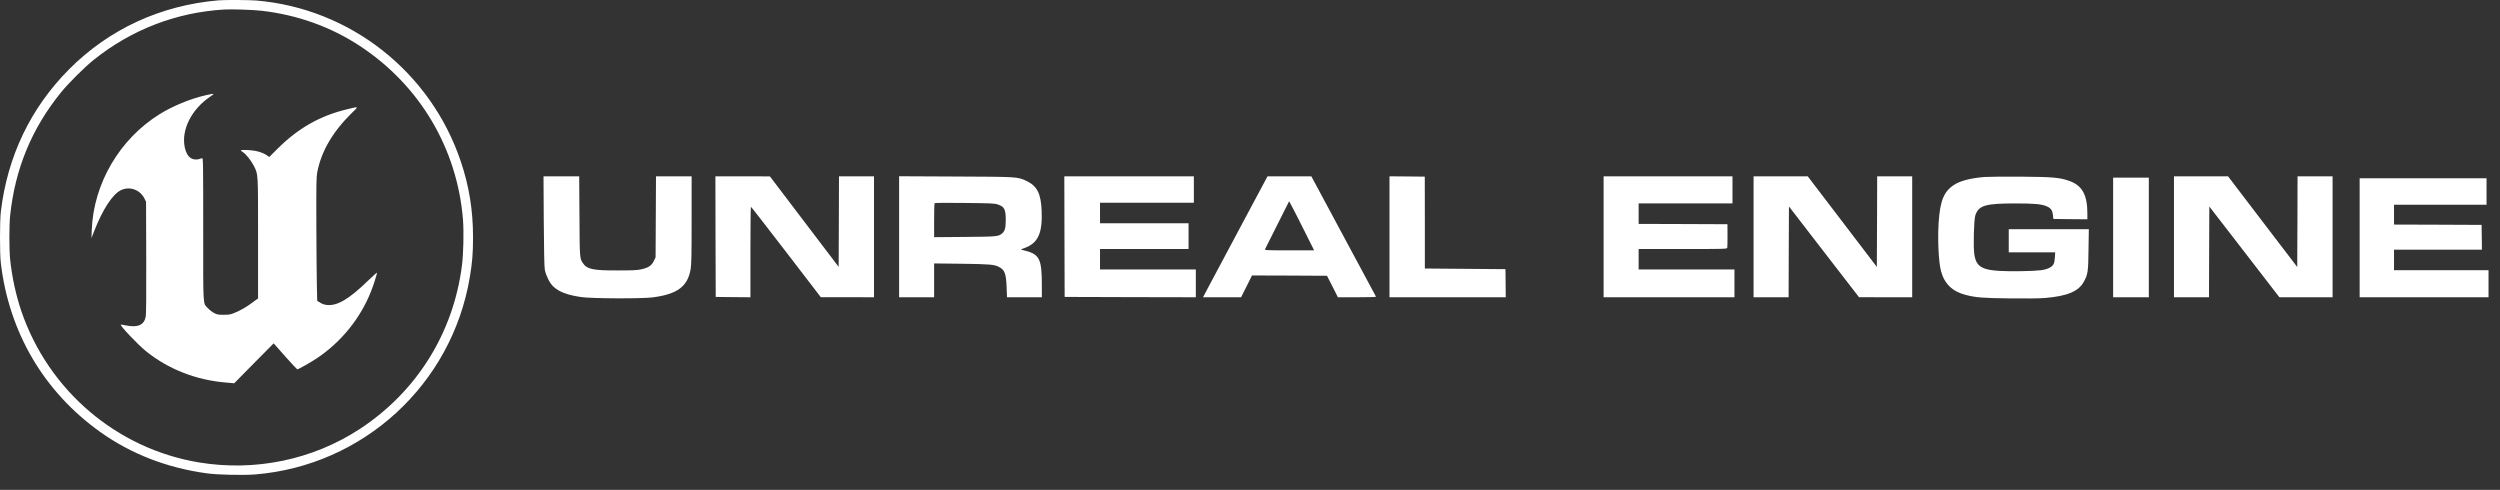
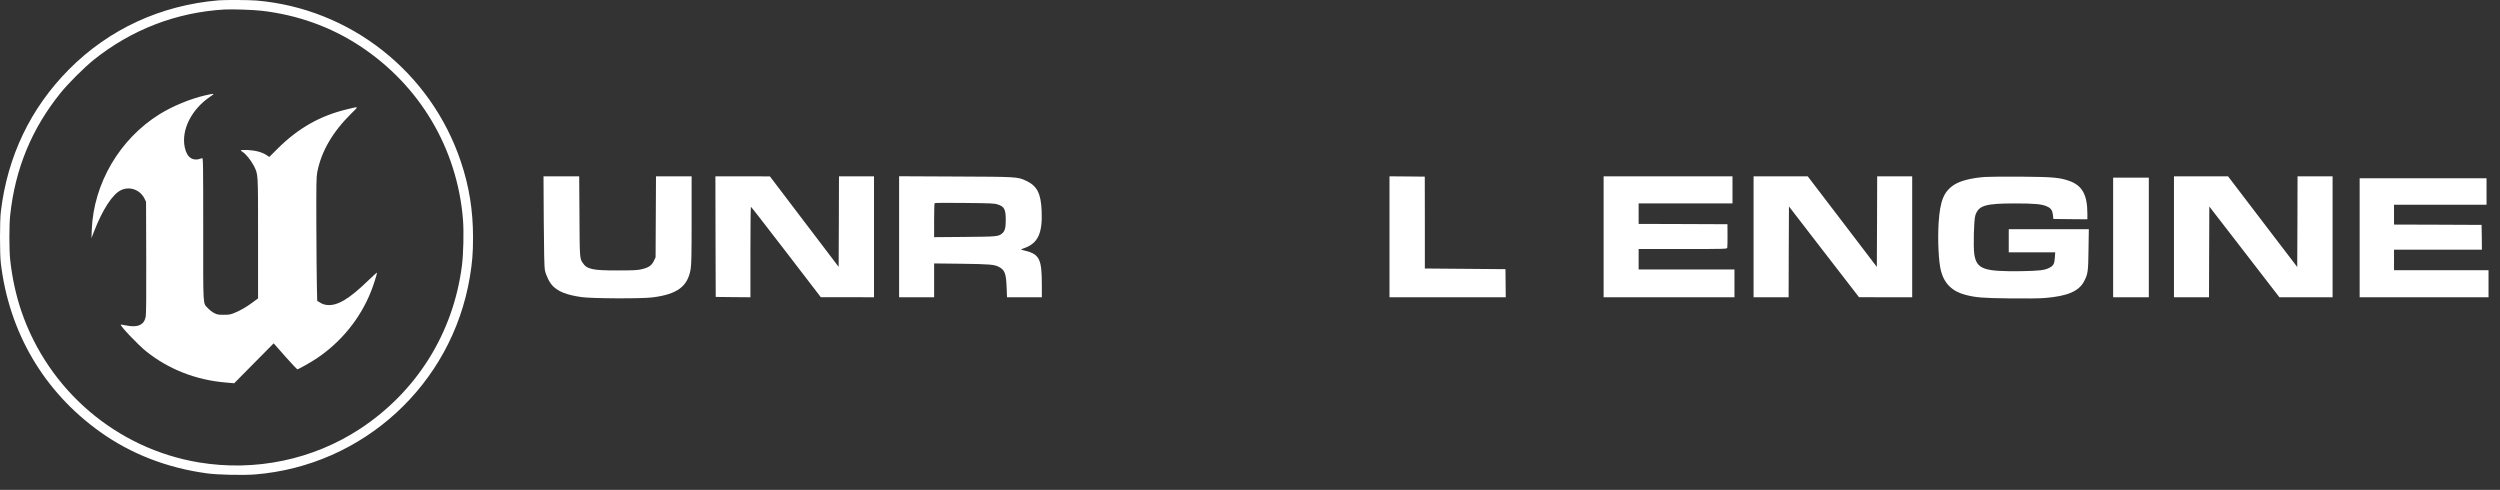
<svg xmlns="http://www.w3.org/2000/svg" width="148" height="29" viewBox="0 0 148 29" fill="none">
  <rect x="0" y="0" width="148" height="29" fill="#333333" stroke="none" />
  <path d="M12.949 0.019C9.522 0.309 6.455 1.721 4.084 4.108C1.807 6.401 0.441 9.257 0.05 12.531C-0.017 13.099 -0.017 15.016 0.05 15.583C0.539 19.683 2.601 23.193 5.926 25.567C7.757 26.874 9.894 27.704 12.264 28.024C12.898 28.11 14.385 28.142 15.101 28.087C21.509 27.567 26.748 22.762 27.812 16.416C27.957 15.559 28.004 14.996 28.004 14.057C28.004 12.465 27.777 11.037 27.284 9.573C25.504 4.26 20.739 0.505 15.179 0.031C14.749 -0.004 13.321 -0.012 12.949 0.019ZM15.5 0.638C17.613 0.884 19.573 1.584 21.302 2.719C24.847 5.047 27.069 8.787 27.409 13.001C27.464 13.713 27.437 15.027 27.347 15.72C26.838 19.715 24.667 23.189 21.302 25.395C18.517 27.218 15.105 27.927 11.775 27.375C6.912 26.565 2.867 23.118 1.263 18.419C0.946 17.484 0.711 16.416 0.602 15.368C0.539 14.785 0.539 13.322 0.602 12.746C0.895 9.996 1.877 7.613 3.595 5.489C4.044 4.933 5.007 3.975 5.555 3.537C7.793 1.749 10.437 0.731 13.282 0.563C13.736 0.536 14.984 0.579 15.5 0.638Z" fill="white" />
  <path d="M12.147 5.646C11.255 5.853 10.23 6.276 9.452 6.757C7.092 8.22 5.543 10.853 5.434 13.588L5.414 14.097L5.574 13.686C6.071 12.407 6.662 11.499 7.155 11.26C7.679 11.01 8.294 11.229 8.556 11.761L8.646 11.945L8.657 15.251C8.665 17.516 8.654 18.62 8.626 18.756C8.524 19.25 8.141 19.41 7.437 19.261C7.288 19.23 7.159 19.21 7.151 19.218C7.092 19.277 8.161 20.404 8.642 20.791C9.964 21.855 11.596 22.497 13.364 22.645L13.865 22.689L15.031 21.507L16.201 20.325L16.881 21.096C17.257 21.519 17.582 21.863 17.605 21.863C17.668 21.863 18.442 21.425 18.771 21.202C20.207 20.235 21.334 18.843 21.96 17.262C22.104 16.906 22.32 16.229 22.32 16.139C22.32 16.119 22.077 16.335 21.784 16.62C20.665 17.704 19.976 18.111 19.373 18.056C19.213 18.041 19.088 18.001 18.963 17.923L18.779 17.81L18.759 16.933C18.748 16.448 18.732 14.813 18.728 13.295C18.72 10.904 18.728 10.49 18.779 10.208C19.014 8.975 19.683 7.821 20.79 6.726C21.255 6.268 21.283 6.292 20.524 6.475C18.951 6.855 17.672 7.579 16.459 8.776L15.942 9.292L15.798 9.195C15.536 9.015 15.14 8.905 14.683 8.882C14.436 8.87 14.26 8.878 14.26 8.897C14.26 8.921 14.315 8.968 14.377 9.007C14.55 9.105 14.866 9.504 15.023 9.809C15.289 10.337 15.277 10.169 15.277 14.109V17.665L14.964 17.896C14.593 18.174 14.248 18.373 13.884 18.522C13.654 18.62 13.564 18.635 13.243 18.635C12.914 18.635 12.848 18.623 12.675 18.53C12.566 18.475 12.405 18.35 12.316 18.252C12.003 17.915 12.03 18.33 12.03 13.584C12.03 9.555 12.026 9.335 11.963 9.363C11.431 9.578 11.071 9.355 10.938 8.725C10.719 7.688 11.341 6.46 12.456 5.713C12.742 5.525 12.715 5.517 12.147 5.646Z" fill="white" />
  <path d="M32.191 13.087C32.203 14.875 32.223 15.818 32.254 15.974C32.321 16.315 32.536 16.745 32.739 16.945C33.084 17.277 33.557 17.461 34.41 17.586C34.997 17.676 37.982 17.688 38.631 17.606C40.094 17.418 40.709 16.964 40.885 15.939C40.932 15.653 40.944 15.141 40.944 13.017V10.438H39.887H38.835L38.823 12.833L38.811 15.231L38.702 15.458C38.569 15.728 38.385 15.849 37.966 15.943C37.731 15.998 37.458 16.01 36.562 16.01C35.087 16.014 34.75 15.939 34.5 15.568C34.32 15.301 34.316 15.27 34.304 12.794L34.288 10.438H33.232H32.176L32.191 13.087Z" fill="white" />
  <path d="M42.359 14.006L42.371 17.578L43.4 17.59L44.425 17.598V14.918C44.425 13.443 44.437 12.238 44.456 12.242C44.472 12.242 45.407 13.447 46.538 14.918L48.592 17.594H50.169L51.741 17.598V14.018V10.438H50.705H49.668L49.66 13.118L49.648 15.798L47.614 13.122L45.579 10.442L43.964 10.438H42.352L42.359 14.006Z" fill="white" />
  <path d="M53.227 14.018V17.598H54.263H55.3V16.596V15.595L56.935 15.614C58.594 15.637 58.86 15.657 59.13 15.798C59.479 15.974 59.561 16.193 59.592 16.999L59.615 17.598H60.648H61.677V16.901C61.677 15.274 61.544 15.027 60.523 14.8C60.41 14.773 60.418 14.769 60.652 14.683C61.45 14.393 61.72 13.806 61.666 12.492C61.623 11.447 61.396 11.005 60.75 10.704C60.245 10.465 60.222 10.465 56.564 10.45L53.227 10.434V14.018ZM59.056 12.101C59.455 12.226 59.541 12.386 59.541 13.02C59.541 13.493 59.49 13.681 59.326 13.818C59.107 14.002 59.029 14.01 57.112 14.026L55.3 14.041V13.047C55.3 12.504 55.312 12.042 55.331 12.026C55.347 12.007 56.141 12.003 57.1 12.015C58.61 12.03 58.868 12.038 59.056 12.101Z" fill="white" />
-   <path d="M63.016 14.006L63.027 17.578L66.912 17.59L70.793 17.598V16.776V15.954H67.957H65.121V15.348V14.742H67.742H70.363V13.979V13.216H67.742H65.121V12.609V12.003H67.898H70.676V11.22V10.438H66.842H63.008L63.016 14.006Z" fill="white" />
-   <path d="M73.433 13.439C72.553 15.09 71.692 16.698 71.524 17.019L71.219 17.598H72.346H73.472L73.797 16.952L74.118 16.307L76.34 16.314L78.558 16.326L78.883 16.96L79.204 17.598H80.343C80.969 17.598 81.469 17.586 81.461 17.566C81.454 17.551 80.589 15.943 79.537 13.986L77.631 10.438H76.332H75.037L73.433 13.439ZM77.232 13.693L77.796 14.82H76.328C74.947 14.82 74.865 14.816 74.892 14.749C74.908 14.714 75.237 14.061 75.62 13.298L76.317 11.913L76.493 12.242C76.591 12.421 76.923 13.075 77.232 13.693Z" fill="white" />
  <path d="M82.258 14.018V17.598H85.697H89.14L89.132 16.764L89.124 15.935L86.737 15.915L84.351 15.896V13.177L84.347 10.457L83.302 10.446L82.258 10.438V14.018Z" fill="white" />
  <path d="M94.934 14.018V17.598H98.807H102.68V16.776V15.954H99.844H97.007V15.348V14.742H99.625C102.085 14.742 102.242 14.738 102.254 14.671C102.265 14.636 102.269 14.303 102.269 13.94L102.265 13.274L99.636 13.263L97.007 13.255V12.649V12.042H99.785H102.563V11.24V10.438H98.748H94.934V14.018Z" fill="white" />
  <path d="M103.812 14.018V17.598H104.849H105.886L105.894 14.91L105.906 12.222L107.979 14.91L110.053 17.594L111.629 17.598H113.202V14.018V10.438H112.165H111.129L111.121 13.118L111.109 15.802L109.063 13.118L107.017 10.438H105.413H103.812V14.018Z" fill="white" />
  <path d="M117.482 10.477C116.664 10.544 116.054 10.704 115.686 10.939C115.072 11.338 114.853 11.878 114.766 13.197C114.704 14.222 114.766 15.505 114.907 16.045C115.103 16.792 115.58 17.258 116.363 17.457C116.973 17.614 117.341 17.645 118.957 17.665C119.962 17.676 120.733 17.669 121.062 17.641C122.388 17.532 123.061 17.246 123.37 16.667C123.605 16.229 123.624 16.092 123.64 14.77L123.659 13.568H121.288H118.918V14.253V14.938H120.291H121.668L121.648 15.251C121.625 15.622 121.562 15.736 121.3 15.865C121.034 15.998 120.702 16.037 119.661 16.053C117.435 16.084 117.016 15.935 116.879 15.055C116.813 14.617 116.852 13.017 116.938 12.755C117.13 12.164 117.525 12.043 119.281 12.043C120.439 12.043 120.882 12.082 121.175 12.219C121.421 12.328 121.504 12.449 121.535 12.739L121.558 12.962L122.568 12.974L123.573 12.982V12.653C123.573 11.53 123.268 10.982 122.497 10.708C121.93 10.509 121.531 10.474 119.641 10.458C118.675 10.45 117.701 10.462 117.482 10.477Z" fill="white" />
  <path d="M128.699 14.018V17.598H129.736H130.773L130.781 14.914L130.792 12.226L132.866 14.91L134.94 17.598H136.516H138.089V14.018V10.438H137.052H136.015L136.008 13.122L135.996 15.806L133.946 13.122L131.9 10.438H130.299H128.699V14.018Z" fill="white" />
  <path d="M125.098 14.057V17.598H126.154H127.21V14.057V10.516H126.154H125.098V14.057Z" fill="white" />
  <path d="M139.691 14.076V17.598H143.506H147.321V16.796V15.994H144.523H141.726V15.387V14.781H144.328H146.929L146.922 14.045L146.91 13.314L144.32 13.302L141.726 13.294V12.707V12.12H144.465H147.203V11.338V10.555H143.447H139.691V14.076Z" fill="white" />
</svg>